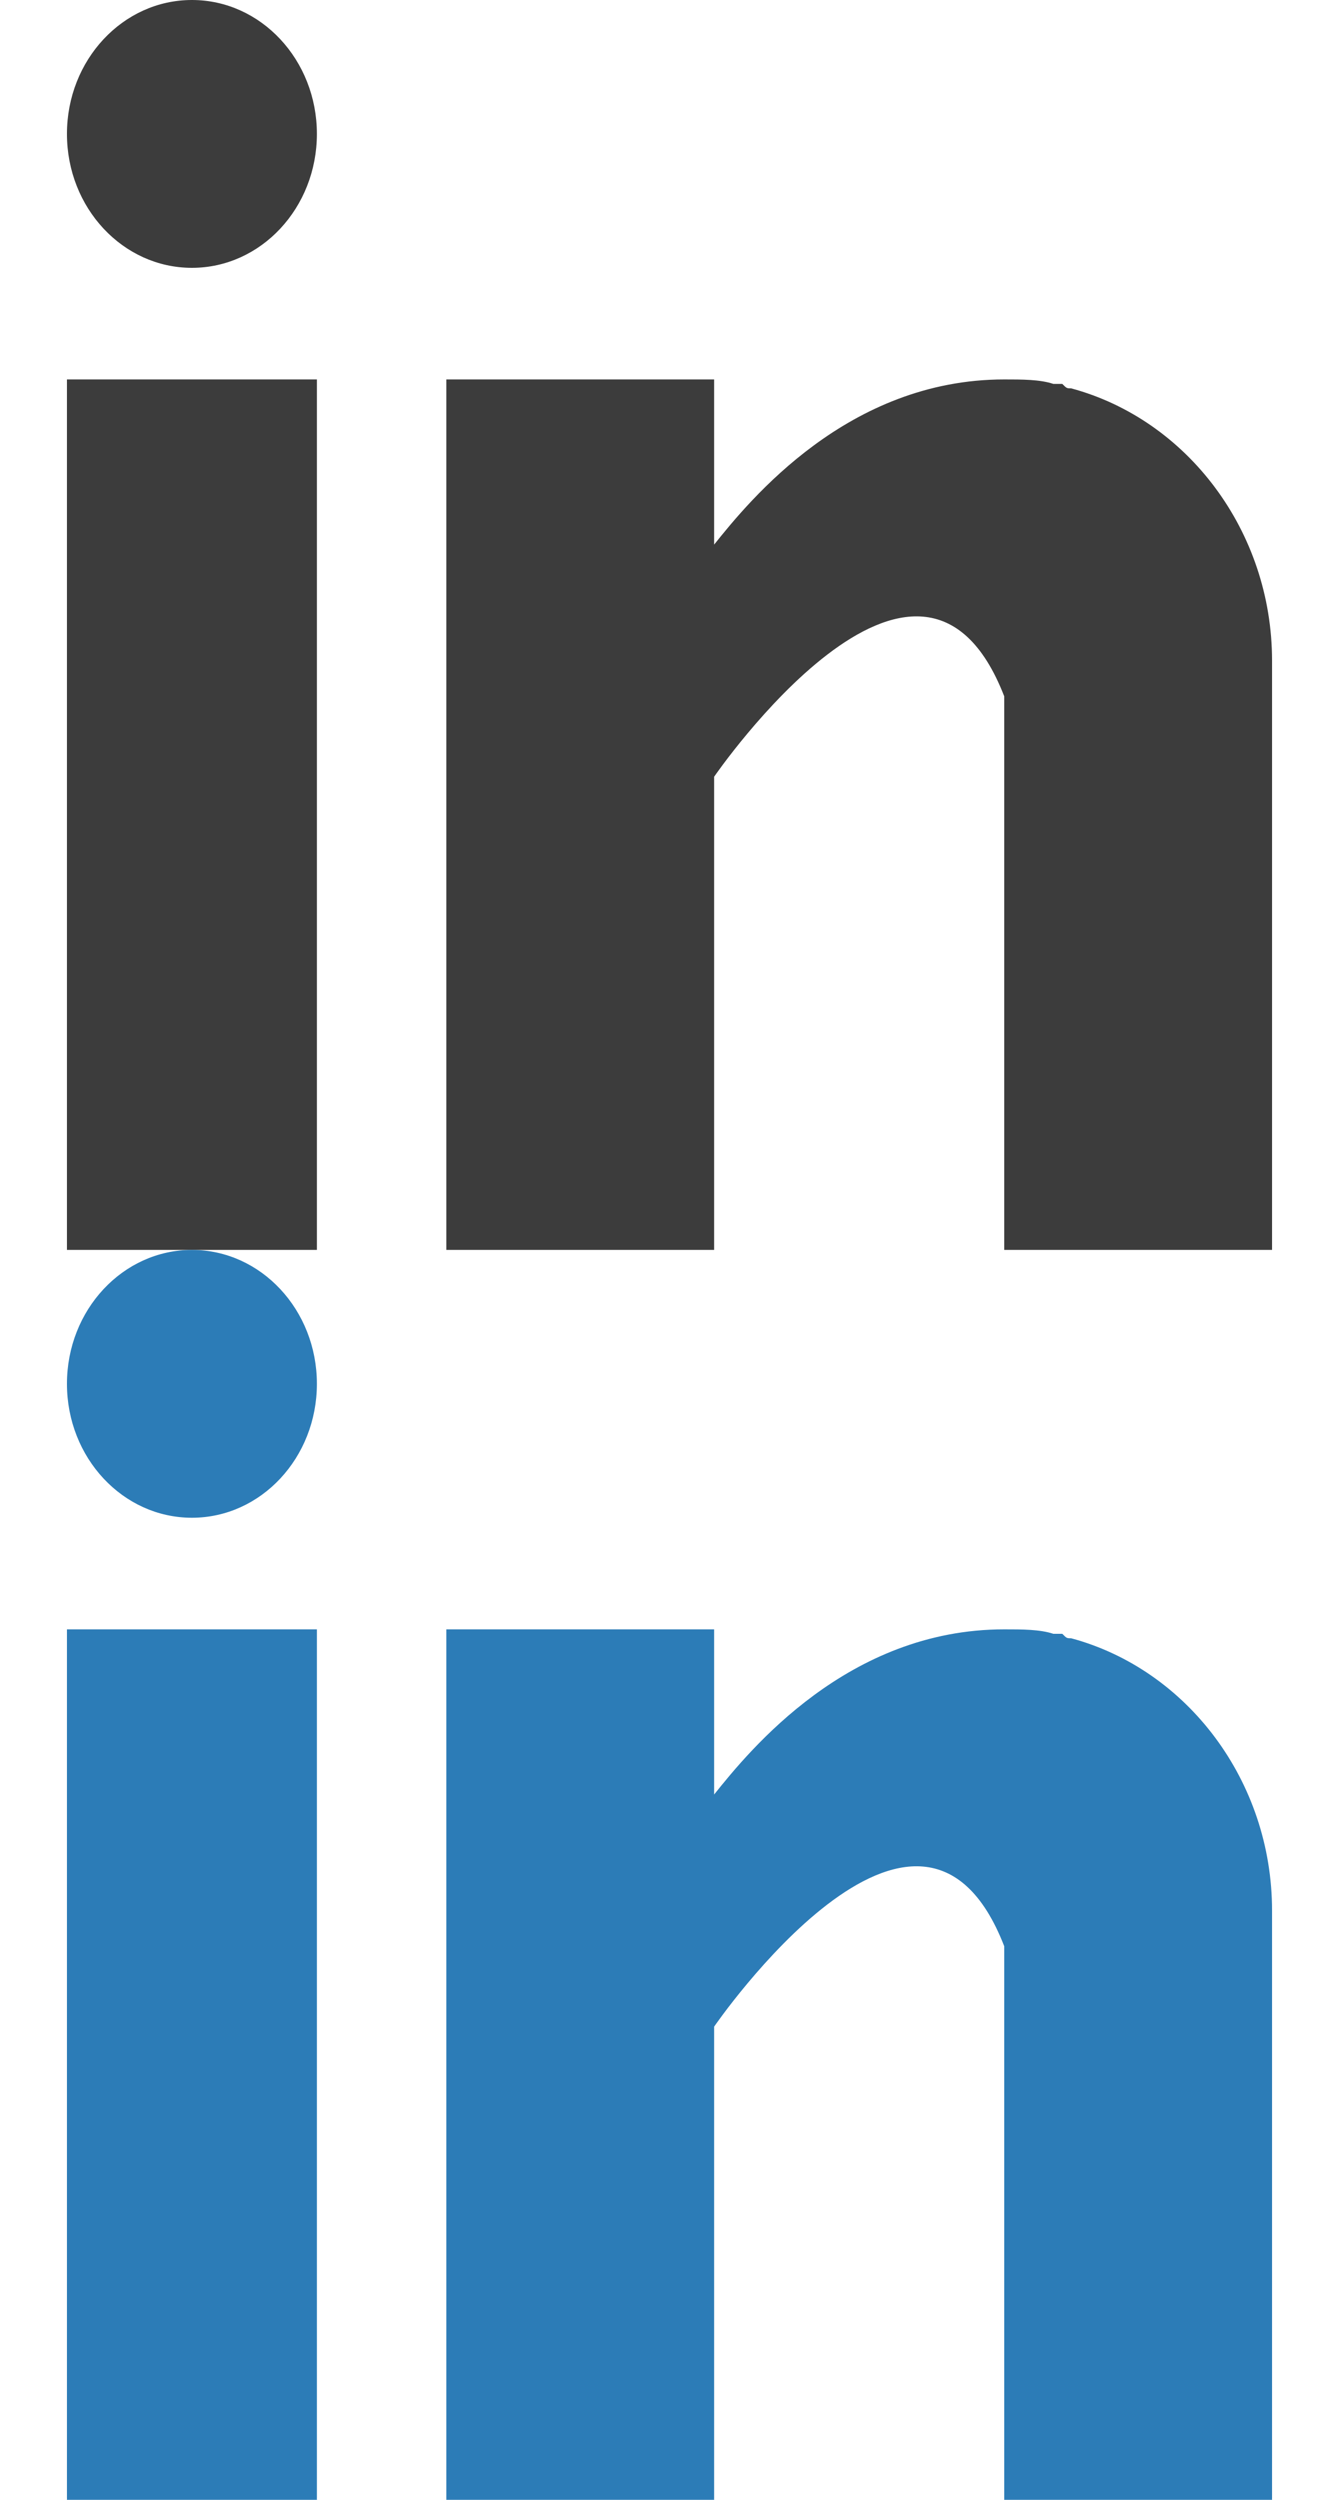
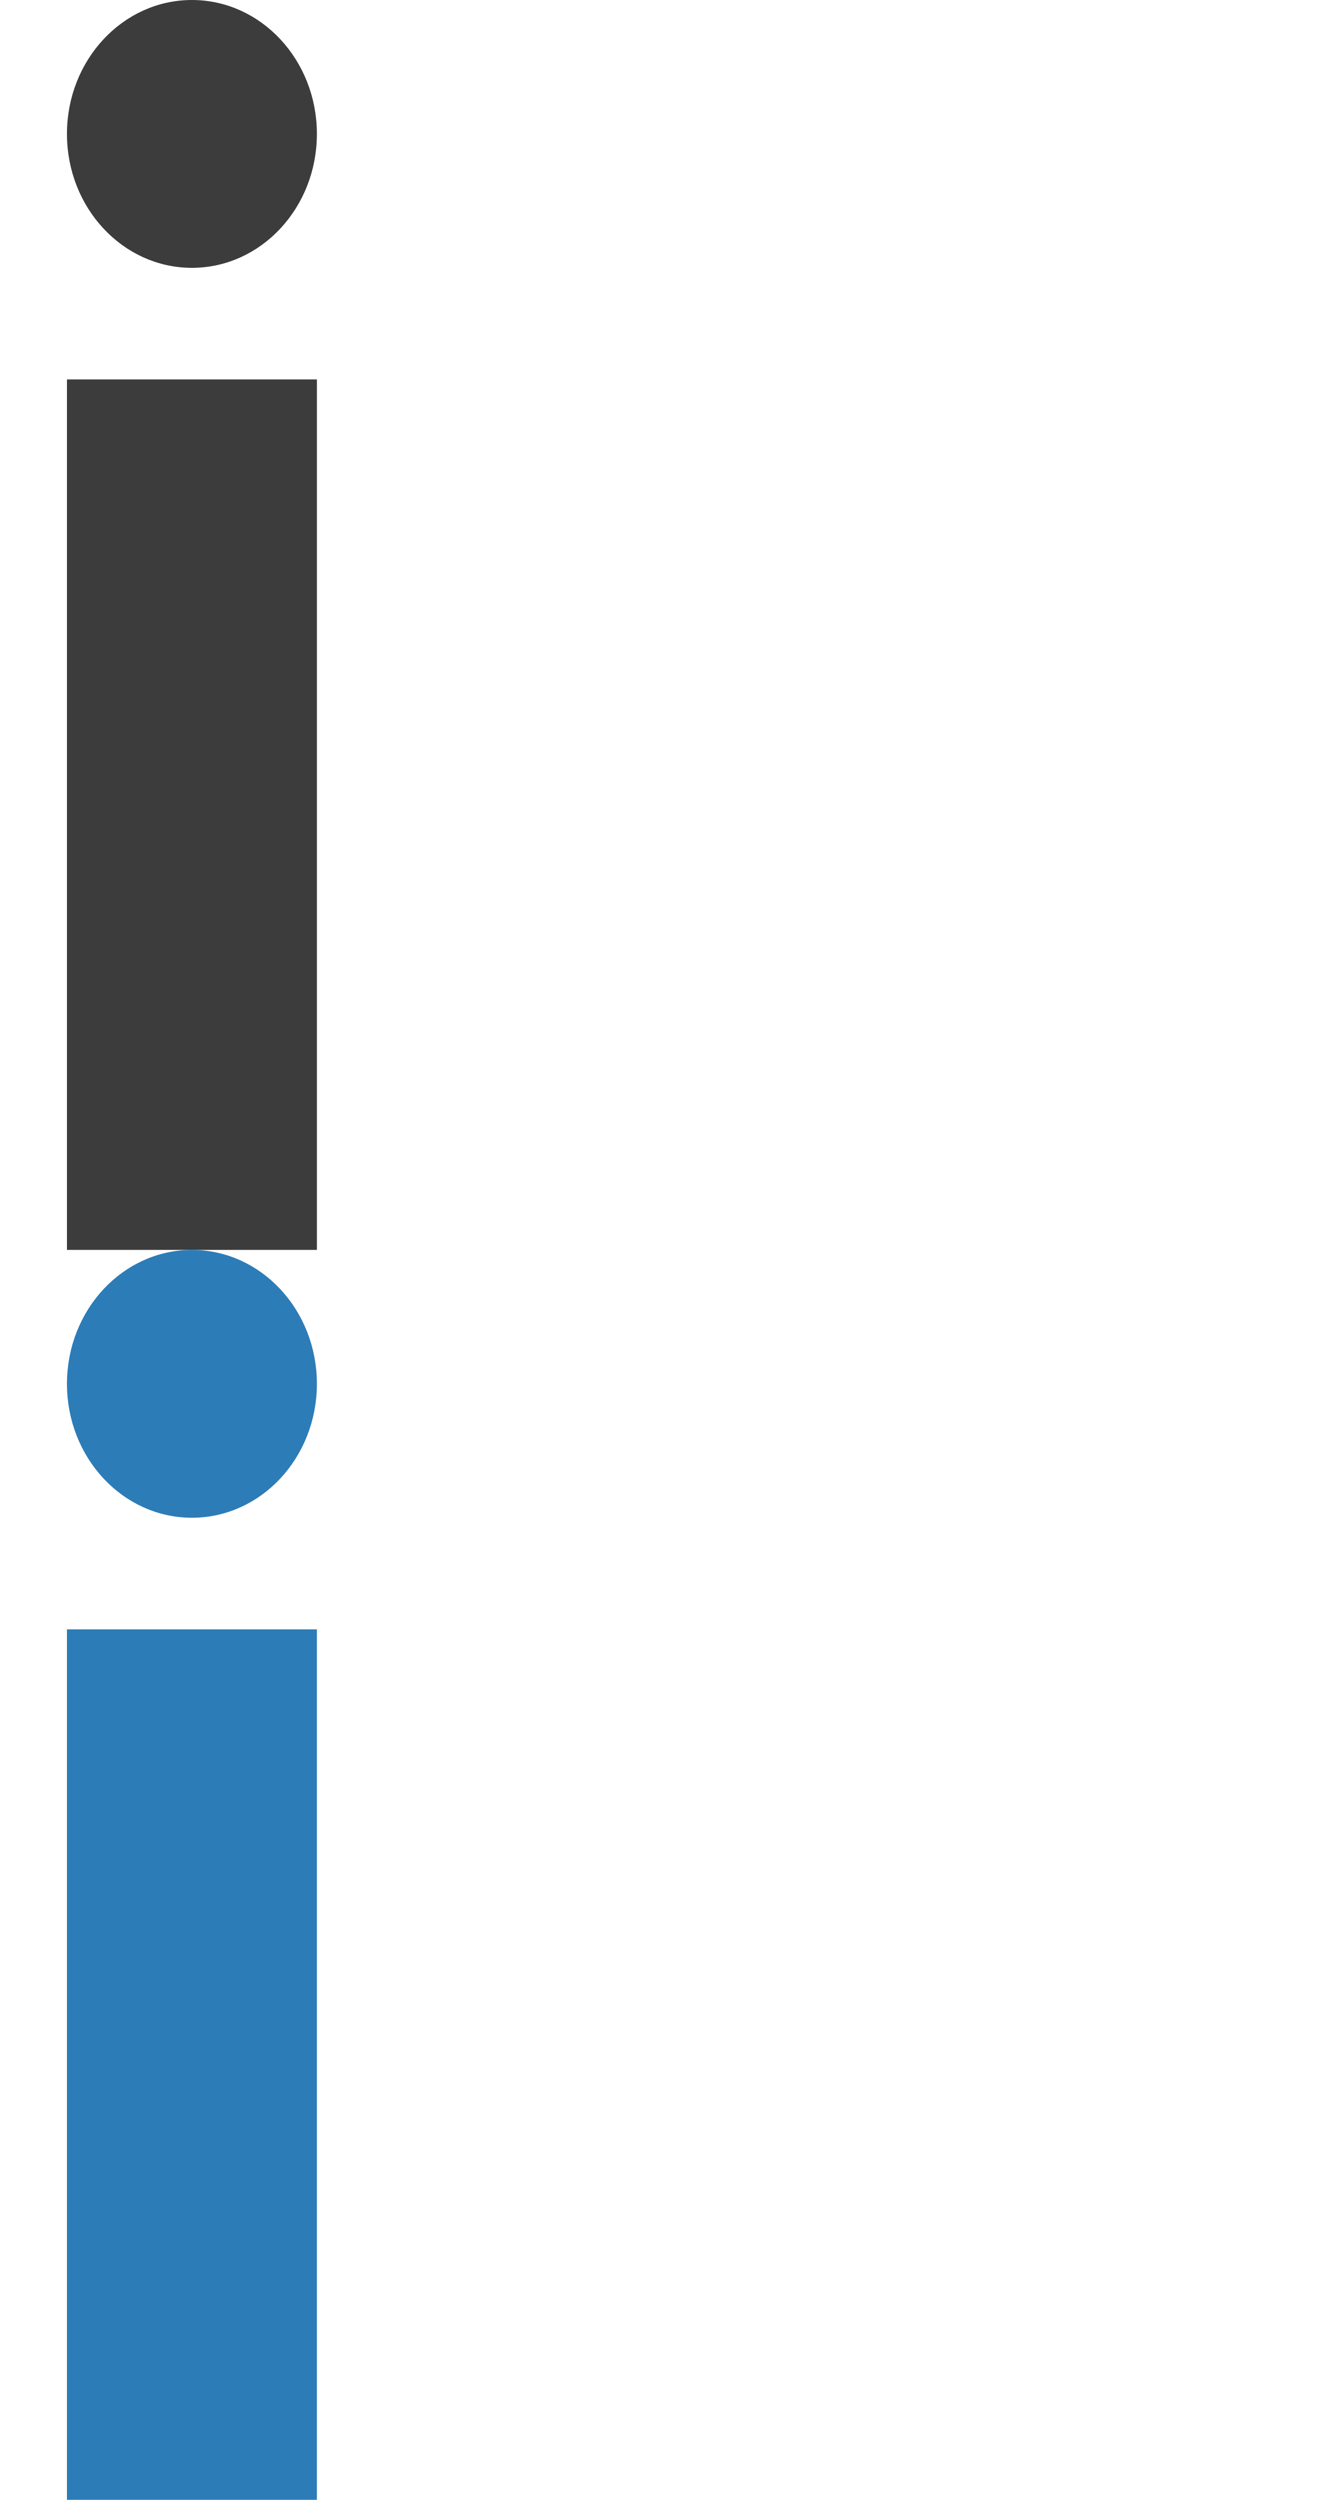
<svg xmlns="http://www.w3.org/2000/svg" version="1.1" id="Layer_1" x="0px" y="0px" viewBox="-1.5 0 30 56" enable-background="new -1.5 0 30 56" xml:space="preserve">
  <title>In</title>
  <desc>Created with Sketch.</desc>
  <g id="Layout">
    <g id="Styles" transform="translate(-251, -3149)">
      <g id="STYLES" transform="translate(220, -460)">
        <g id="SoMe-Icons" transform="translate(30, 3533)">
          <g id="Icons" transform="translate(1, 76)">
            <g id="In">
              <polygon id="Rectangle-path" fill="#3C3C3C" points="0,8.5 5.6,8.5 5.6,28 0,28       " />
-               <path id="Shape" fill="#3C3C3C" d="M22.5,8.7c-0.1,0-0.1,0-0.2-0.1c-0.1,0-0.2,0-0.2,0c-0.3-0.1-0.7-0.1-1.1-0.1        c-3.5,0-5.7,2.7-6.5,3.7V8.5h-6V28h6V17.4c0,0,4.6-6.7,6.5-1.8C21,20,21,28,21,28h6V14.8C27,11.9,25.1,9.4,22.5,8.7z" />
              <ellipse id="Oval" fill="#3C3C3C" cx="2.8" cy="3" rx="2.8" ry="3" />
            </g>
          </g>
        </g>
      </g>
    </g>
  </g>
  <g id="Layout_1_">
    <g id="Styles_1_" transform="translate(-571, -3149)">
      <g id="STYLES_1_" transform="translate(220, -460)">
        <g id="SoMe-Icons_1_" transform="translate(30, 3533)">
          <g id="Icons_1_" transform="translate(321, 76)">
            <g id="In_hover">
              <polygon id="Rectangle-path_1_" fill="#2C7CB7" points="0,36.5 5.6,36.5 5.6,56 0,56       " />
-               <path id="Shape_1_" fill="#2C7CB7" d="M22.5,36.7c-0.1,0-0.1,0-0.2-0.1c-0.1,0-0.2,0-0.2,0c-0.3-0.1-0.7-0.1-1.1-0.1        c-3.5,0-5.7,2.7-6.5,3.7v-3.7h-6V56h6V45.4c0,0,4.6-6.7,6.5-1.8C21,48,21,56,21,56h6V42.8C27,39.9,25.1,37.4,22.5,36.7z" />
              <ellipse id="Oval_1_" fill="#2C7CB7" cx="2.8" cy="31" rx="2.8" ry="3" />
            </g>
          </g>
        </g>
      </g>
    </g>
  </g>
</svg>